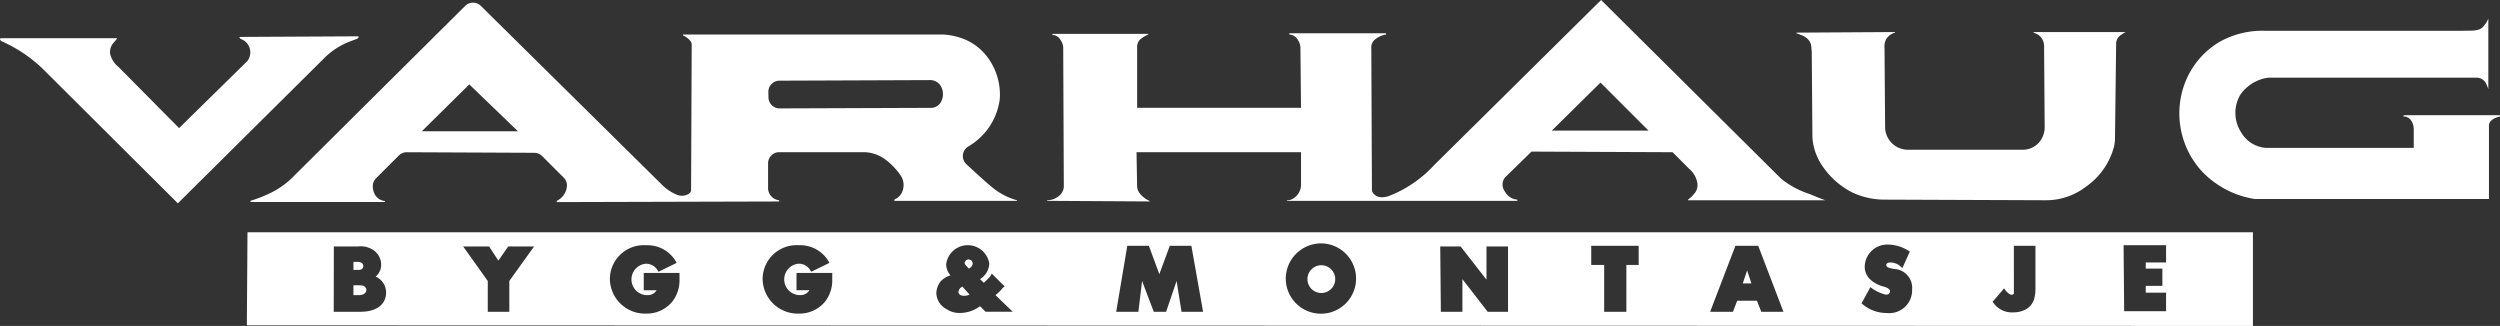
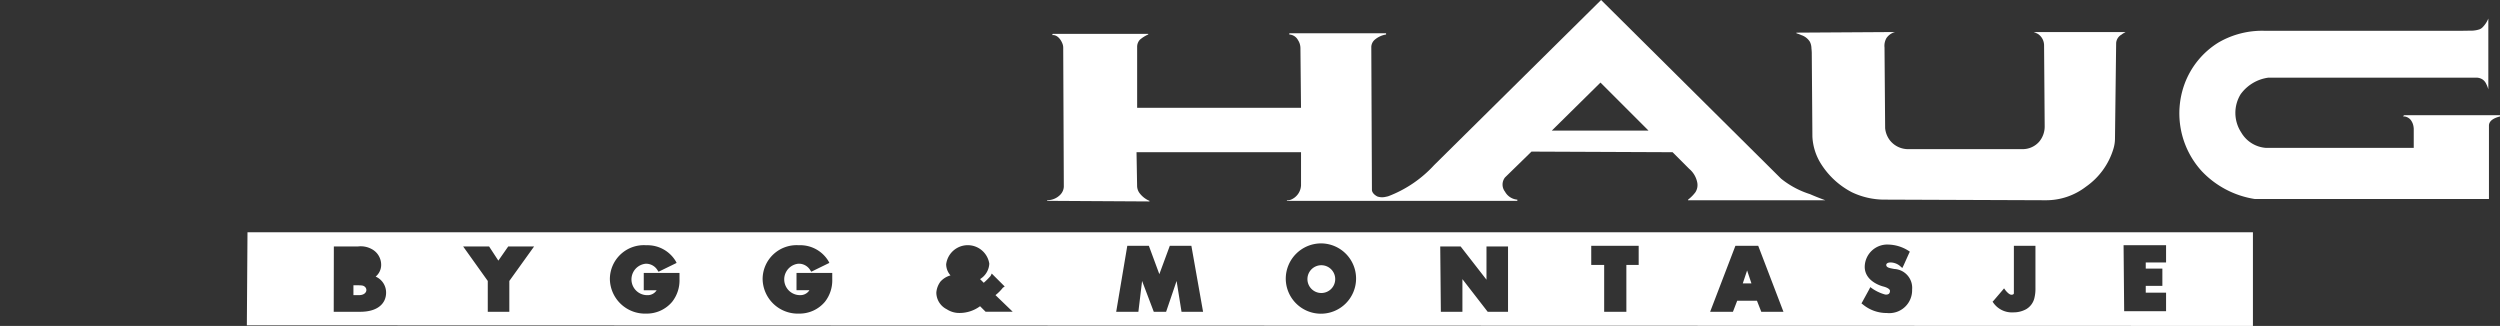
<svg xmlns="http://www.w3.org/2000/svg" width="288" height="37.547" viewBox="0 0 288 37.547">
  <rect x="0" y="0" width="288" height="37.547" fill="#333333" stroke="none" />
  <defs>
    <clipPath id="clip-path">
      <rect id="Rectangle_98" data-name="Rectangle 98" width="288" height="37.547" fill="none" />
    </clipPath>
  </defs>
  <g id="Group_130" data-name="Group 130" transform="translate(0 0)">
    <g id="Group_129" data-name="Group 129" transform="translate(0 0)" clip-path="url(#clip-path)">
      <path id="Path_26" data-name="Path 26" d="M530.162,15.421a.153.153,0,0,0-.142.142h.142a1.123,1.123,0,0,1,.72.407,1.688,1.688,0,0,1,.327.837,1.213,1.213,0,0,1,.017.208v2.168H514.193a3.584,3.584,0,0,1-2.84-1.775,4.107,4.107,0,0,1-.071-4.4,4.714,4.714,0,0,1,3.194-1.914H538.4a1.329,1.329,0,0,1,.757.21,1.25,1.25,0,0,1,.417.508,3.358,3.358,0,0,1,.245.629V4.279a2.985,2.985,0,0,1-.633.981.994.994,0,0,1-.376.264,2.919,2.919,0,0,1-.6.134,1.864,1.864,0,0,1-.247.021c-.346,0-1.273.019-1.348.019h-22.49a10.006,10.006,0,0,0-5.394,1.347,9.45,9.45,0,0,0-3.9,4.757,9.876,9.876,0,0,0,1.987,10.079,10.657,10.657,0,0,0,6.1,3.193h26.972V16.628c0-.638.71-.923,1.278-1.065v-.142Z" transform="translate(-253.163 -2.148)" fill="#fff" />
-       <path id="Path_27" data-name="Path 27" d="M417.188,8.549a1.714,1.714,0,0,1,.173.735c.017.152.037.4.038.554l.073,9.642a6.461,6.461,0,0,0,.994,3.122,9.233,9.233,0,0,0,3.55,3.265,8.753,8.753,0,0,0,3.9.851l18.458.072a7.529,7.529,0,0,0,4.612-1.563,8.186,8.186,0,0,0,3.149-4.317,4.1,4.1,0,0,0,.194-1.221l.134-11A1.2,1.2,0,0,1,453.1,7.7c.143-.141.5-.285.427-.285H442.953v.071c.072,0,.143.073.213.073l.284.141a1.585,1.585,0,0,1,.71,1.278l.071,9.369a2.722,2.722,0,0,1-.638,1.773,2.531,2.531,0,0,1-1.917.853h-13.13a2.669,2.669,0,0,1-2.13-.994,2.723,2.723,0,0,1-.565-1.418l-.072-9.3a1.8,1.8,0,0,1,.213-1.065,1.737,1.737,0,0,1,.994-.711V7.411l-11.356.071v.073a4.769,4.769,0,0,1,.567.211,1.842,1.842,0,0,1,.994.783" transform="translate(-208.683 -3.721)" fill="#fff" />
+       <path id="Path_27" data-name="Path 27" d="M417.188,8.549a1.714,1.714,0,0,1,.173.735c.017.152.037.4.038.554l.073,9.642a6.461,6.461,0,0,0,.994,3.122,9.233,9.233,0,0,0,3.55,3.265,8.753,8.753,0,0,0,3.9.851l18.458.072a7.529,7.529,0,0,0,4.612-1.563,8.186,8.186,0,0,0,3.149-4.317,4.1,4.1,0,0,0,.194-1.221l.134-11A1.2,1.2,0,0,1,453.1,7.7c.143-.141.5-.285.427-.285H442.953c.072,0,.143.073.213.073l.284.141a1.585,1.585,0,0,1,.71,1.278l.071,9.369a2.722,2.722,0,0,1-.638,1.773,2.531,2.531,0,0,1-1.917.853h-13.13a2.669,2.669,0,0,1-2.13-.994,2.723,2.723,0,0,1-.565-1.418l-.072-9.3a1.8,1.8,0,0,1,.213-1.065,1.737,1.737,0,0,1,.994-.711V7.411l-11.356.071v.073a4.769,4.769,0,0,1,.567.211,1.842,1.842,0,0,1,.994.783" transform="translate(-208.683 -3.721)" fill="#fff" />
      <path id="Path_28" data-name="Path 28" d="M254.067,23.138a2.8,2.8,0,0,1-1.2-.972,1.459,1.459,0,0,1-.225-.781l-.066-3.853h18.951v3.833a1.883,1.883,0,0,1-1.12,1.617.965.965,0,0,1-.4.086H269.9v.07h26.545V23a1.784,1.784,0,0,1-1.423-.922,1.333,1.333,0,0,1,0-1.634l3.054-2.98,16.254.071,1.915,1.916a2.744,2.744,0,0,1,.924,1.563,1.522,1.522,0,0,1-.212,1.135,4.439,4.439,0,0,1-.81.824.144.144,0,0,0-.045.1H331.93c-.568-.213-1.134-.426-1.775-.71a10.176,10.176,0,0,1-3.329-1.783L306.094,0,286.859,19.022a13.865,13.865,0,0,1-5.251,3.573,2.1,2.1,0,0,1-.3.073,1.739,1.739,0,0,1-.975-.028c-.288-.14-.639-.424-.639-.779l-.072-16.467a1.146,1.146,0,0,1,.355-.781,2.663,2.663,0,0,1,1.347-.638V3.834H270.179v.141a1.21,1.21,0,0,1,1,.649,1.682,1.682,0,0,1,.279.914l.067,6.883H252.647V5.41a1.2,1.2,0,0,1,.286-.8c.014-.017.029-.032.043-.045a.688.688,0,0,1,.058-.049,3.846,3.846,0,0,1,.892-.545V3.9h-11l-.073.142c.566-.062,1.017.484,1.213,1.054a1.23,1.23,0,0,1,.065.4l.069,16.008a1.417,1.417,0,0,1-.407.926c-.009.01-.019.021-.029.03a2.1,2.1,0,0,1-1.481.606v.07l11.783.07ZM306.023,9.512l5.534,5.535H300.414Z" transform="translate(-121.648 0)" fill="#fff" />
-       <path id="Path_29" data-name="Path 29" d="M40.573,8.907c.286-.14.852-.212.71-.5l-13.7.071c0,.213.284.284.425.354a1.649,1.649,0,0,1,.5,2.414l-7.88,7.735L13.674,11.96a2.8,2.8,0,0,1-.995-1.562,1.653,1.653,0,0,1,.429-1.278l.359-.415c.015-.039,0-.082-.077-.082H.189c-.286,0-.215.214,0,.356A16.349,16.349,0,0,1,4.8,12.031L20.488,27.646,37.523,10.752a8.413,8.413,0,0,1,3.05-1.845" transform="translate(0 -4.224)" fill="#fff" />
-       <path id="Path_30" data-name="Path 30" d="M60.355,22.5c-.029.016-.059.031-.089.044a15.649,15.649,0,0,1-2.3.9v.141H73.442V23.45H73.3a1.5,1.5,0,0,1-1.078-.874,1.846,1.846,0,0,1-.151-1.03,1.228,1.228,0,0,1,.36-.7l2.621-2.621a1.283,1.283,0,0,1,.913-.376l14.694.066a1.281,1.281,0,0,1,.9.376l2.483,2.482a1.244,1.244,0,0,1,.376.954,2.08,2.08,0,0,1-1.173,1.726v.141l25.622-.071v-.14a1.423,1.423,0,0,1-1.278-1.492V19.126a1.283,1.283,0,0,1,1.283-1.283h9.878a4.334,4.334,0,0,1,2.292.8,7.764,7.764,0,0,1,1.88,1.971,2,2,0,0,1,.122,1.79,1.227,1.227,0,0,1-.142.259,1.588,1.588,0,0,1-.407.434c-.142.141-.426.141-.355.355h14.123v-.07a7.716,7.716,0,0,1-2.993-1.607c-.427-.319-2.863-2.57-2.863-2.57a1.287,1.287,0,0,1,.25-2.022,7.385,7.385,0,0,0,3.62-5.443,7.171,7.171,0,0,0-1.065-4.329,6.338,6.338,0,0,0-3.123-2.625,7.972,7.972,0,0,0-2.208-.491c-.043,0-.086-.006-.129-.006H107.794c-.069.142.142.142.215.214.353.211.781.567.781.923l-.071,16.75c0,.344-.319.546-.695.641a1.508,1.508,0,0,1-.944-.073,5.176,5.176,0,0,1-1.628-1.065L84.5.991a1.283,1.283,0,0,0-1.805,0L62.583,20.966A9.792,9.792,0,0,1,60.355,22.5M118.9,9.606l17.36-.067a1.414,1.414,0,0,1,1.278.78,1.892,1.892,0,0,1-.075,1.818,1.2,1.2,0,0,1-.167.2l-.068.065a1.256,1.256,0,0,1-.859.334l-17.446.065a1.283,1.283,0,0,1-1.288-1.254l-.014-.627A1.284,1.284,0,0,1,118.9,9.606m-35.731.429,5.607,5.4H77.7Z" transform="translate(-29.106 -0.312)" fill="#fff" />
      <path id="Path_31" data-name="Path 31" d="M304.1,64.563a1.6,1.6,0,1,0-1.6-1.6,1.6,1.6,0,0,0,1.6,1.6" transform="translate(-151.883 -30.809)" fill="#fff" />
-       <path id="Path_32" data-name="Path 32" d="M82.483,61.508c.363-.049.429-.284.429-.426a.449.449,0,0,0-.357-.446.966.966,0,0,0-.356-.05h-.425v.922h.71Z" transform="translate(-41.057 -30.42)" fill="#fff" />
      <path id="Path_33" data-name="Path 33" d="M83.264,66.572a.508.508,0,0,0-.213-.426c-.129-.092-.212-.141-.779-.141h-.5v1.135h.638c.639,0,.852-.356.852-.568" transform="translate(-41.057 -33.14)" fill="#fff" />
-       <path id="Path_34" data-name="Path 34" d="M223.68,61.079c.354-.213.425-.425.425-.566a.463.463,0,0,0-.923-.072c0,.072.073.213.426.569Z" transform="translate(-112.057 -30.133)" fill="#fff" />
      <path id="Path_35" data-name="Path 35" d="M57.112,64.46l231.1.071V53.742H57.186Zm221.094-9.228V57.22h-2.341v.709h1.915v1.988h-1.915V60.7h2.341v2.13h-4.827l-.068-7.6Zm-19.872,6.39,1.008-1.178.2-.242.2.27c.006.008.014.017.022.025.322.365.5.442.64.439.214,0,.27-.108.27-.168V55.3h2.485v4.9a4.4,4.4,0,0,1-.132,1.16,2.029,2.029,0,0,1-.95,1.249,3.008,3.008,0,0,1-1.47.359,2.61,2.61,0,0,1-2.272-1.065l-.116-.169Zm-15.119.14.778-1.42.143-.283a4.9,4.9,0,0,0,1.7.852c.42.053.565-.143.565-.426,0-.142-.21-.354-.778-.5,0,0-2.132-.5-2.132-2.272a2.6,2.6,0,0,1,2.767-2.554,4.5,4.5,0,0,1,2.272.71l.159.107-.089.178-.638,1.42-.143.284-.264-.234a1.729,1.729,0,0,0-1.084-.405c-.355,0-.5.143-.5.284,0,.284.354.356.71.425l.2.04a2.175,2.175,0,0,1,2.069,2.374,2.631,2.631,0,0,1-2.91,2.7,4.278,4.278,0,0,1-2.77-.992l-.155-.118ZM228.594,55.3h2.628l2.907,7.6h-2.554l-.5-1.276h-2.273L228.31,62.9h-2.627Zm-16.608,0h5.465v2.2h-1.418V62.9h-2.558V57.5h-1.489Zm-15.047.073,2.979,3.831V55.375H202.4V62.9h-2.343l-2.912-3.761V62.9h-2.484l-.071-7.523Zm-16.044-.351a4.05,4.05,0,1,1-4.1,4.049,4.076,4.076,0,0,1,4.1-4.049m-22.356.277h2.485l1.207,3.268,1.206-3.268h2.485l1.347,7.6h-2.482l-.568-3.549L163.011,62.9H161.59l-1.347-3.549-.427,3.549h-2.556Zm-21.6,4.233a.69.69,0,0,1,.057-.084,2.387,2.387,0,0,1,1.177-.739,1.957,1.957,0,0,1-.5-1.279,2.508,2.508,0,0,1,4.969-.07,2.206,2.206,0,0,1-1.065,1.774l.426.426a8.244,8.244,0,0,0,.781-.78l.141-.283.213.213,1.066,1.064.213.213-.213.142a4.834,4.834,0,0,1-.85.852l1.986,1.915h-3.123l-.639-.637a3.966,3.966,0,0,1-2.343.778,2.621,2.621,0,0,1-1.49-.426,2.164,2.164,0,0,1-1.205-1.915,2.43,2.43,0,0,1,.4-1.164m-16.226-4.3a3.8,3.8,0,0,1,3.408,1.847l.095.189-2.081,1.017h0l-.142-.213a1.526,1.526,0,0,0-1.35-.709,1.815,1.815,0,0,0,.215,3.62,1.226,1.226,0,0,0,1.062-.568h-1.488V58.424h4.117v.712a3.988,3.988,0,0,1-.853,2.624,3.821,3.821,0,0,1-2.98,1.35,4.05,4.05,0,0,1-4.188-3.975,3.914,3.914,0,0,1,4.188-3.9m-17.6,0a3.8,3.8,0,0,1,3.408,1.847l.095.189-2.081,1.017h0l-.142-.213a1.526,1.526,0,0,0-1.35-.709,1.815,1.815,0,0,0,.215,3.62,1.226,1.226,0,0,0,1.062-.568h-1.488V58.424h4.117v.712a3.987,3.987,0,0,1-.853,2.624,3.821,3.821,0,0,1-2.98,1.35,4.05,4.05,0,0,1-4.188-3.975,3.914,3.914,0,0,1,4.188-3.9m-18.1.142,1.065,1.631,1.136-1.631h2.981L87.35,59.349V62.9H84.866V59.349l-2.838-3.975Zm-17.886,0h2.769a2.623,2.623,0,0,1,1.562.283A2.047,2.047,0,0,1,72.585,57.5a1.734,1.734,0,0,1-.638,1.347A2,2,0,0,1,73.153,60.7c0,1.207-.923,2.2-2.981,2.2H67.12Z" transform="translate(-28.675 -26.983)" fill="#fff" />
-       <path id="Path_36" data-name="Path 36" d="M222.393,67.352a1.392,1.392,0,0,0,.5-.07l.142-.072-.142-.143-.638-.709-.071-.07-.073.07a.751.751,0,0,0-.355.5c-.043.28.214.5.64.5" transform="translate(-111.337 -33.283)" fill="#fff" />
      <path id="Path_37" data-name="Path 37" d="M403.722,62.579l-.5,1.492h1Z" transform="translate(-202.455 -31.42)" fill="#fff" />
    </g>
  </g>
</svg>